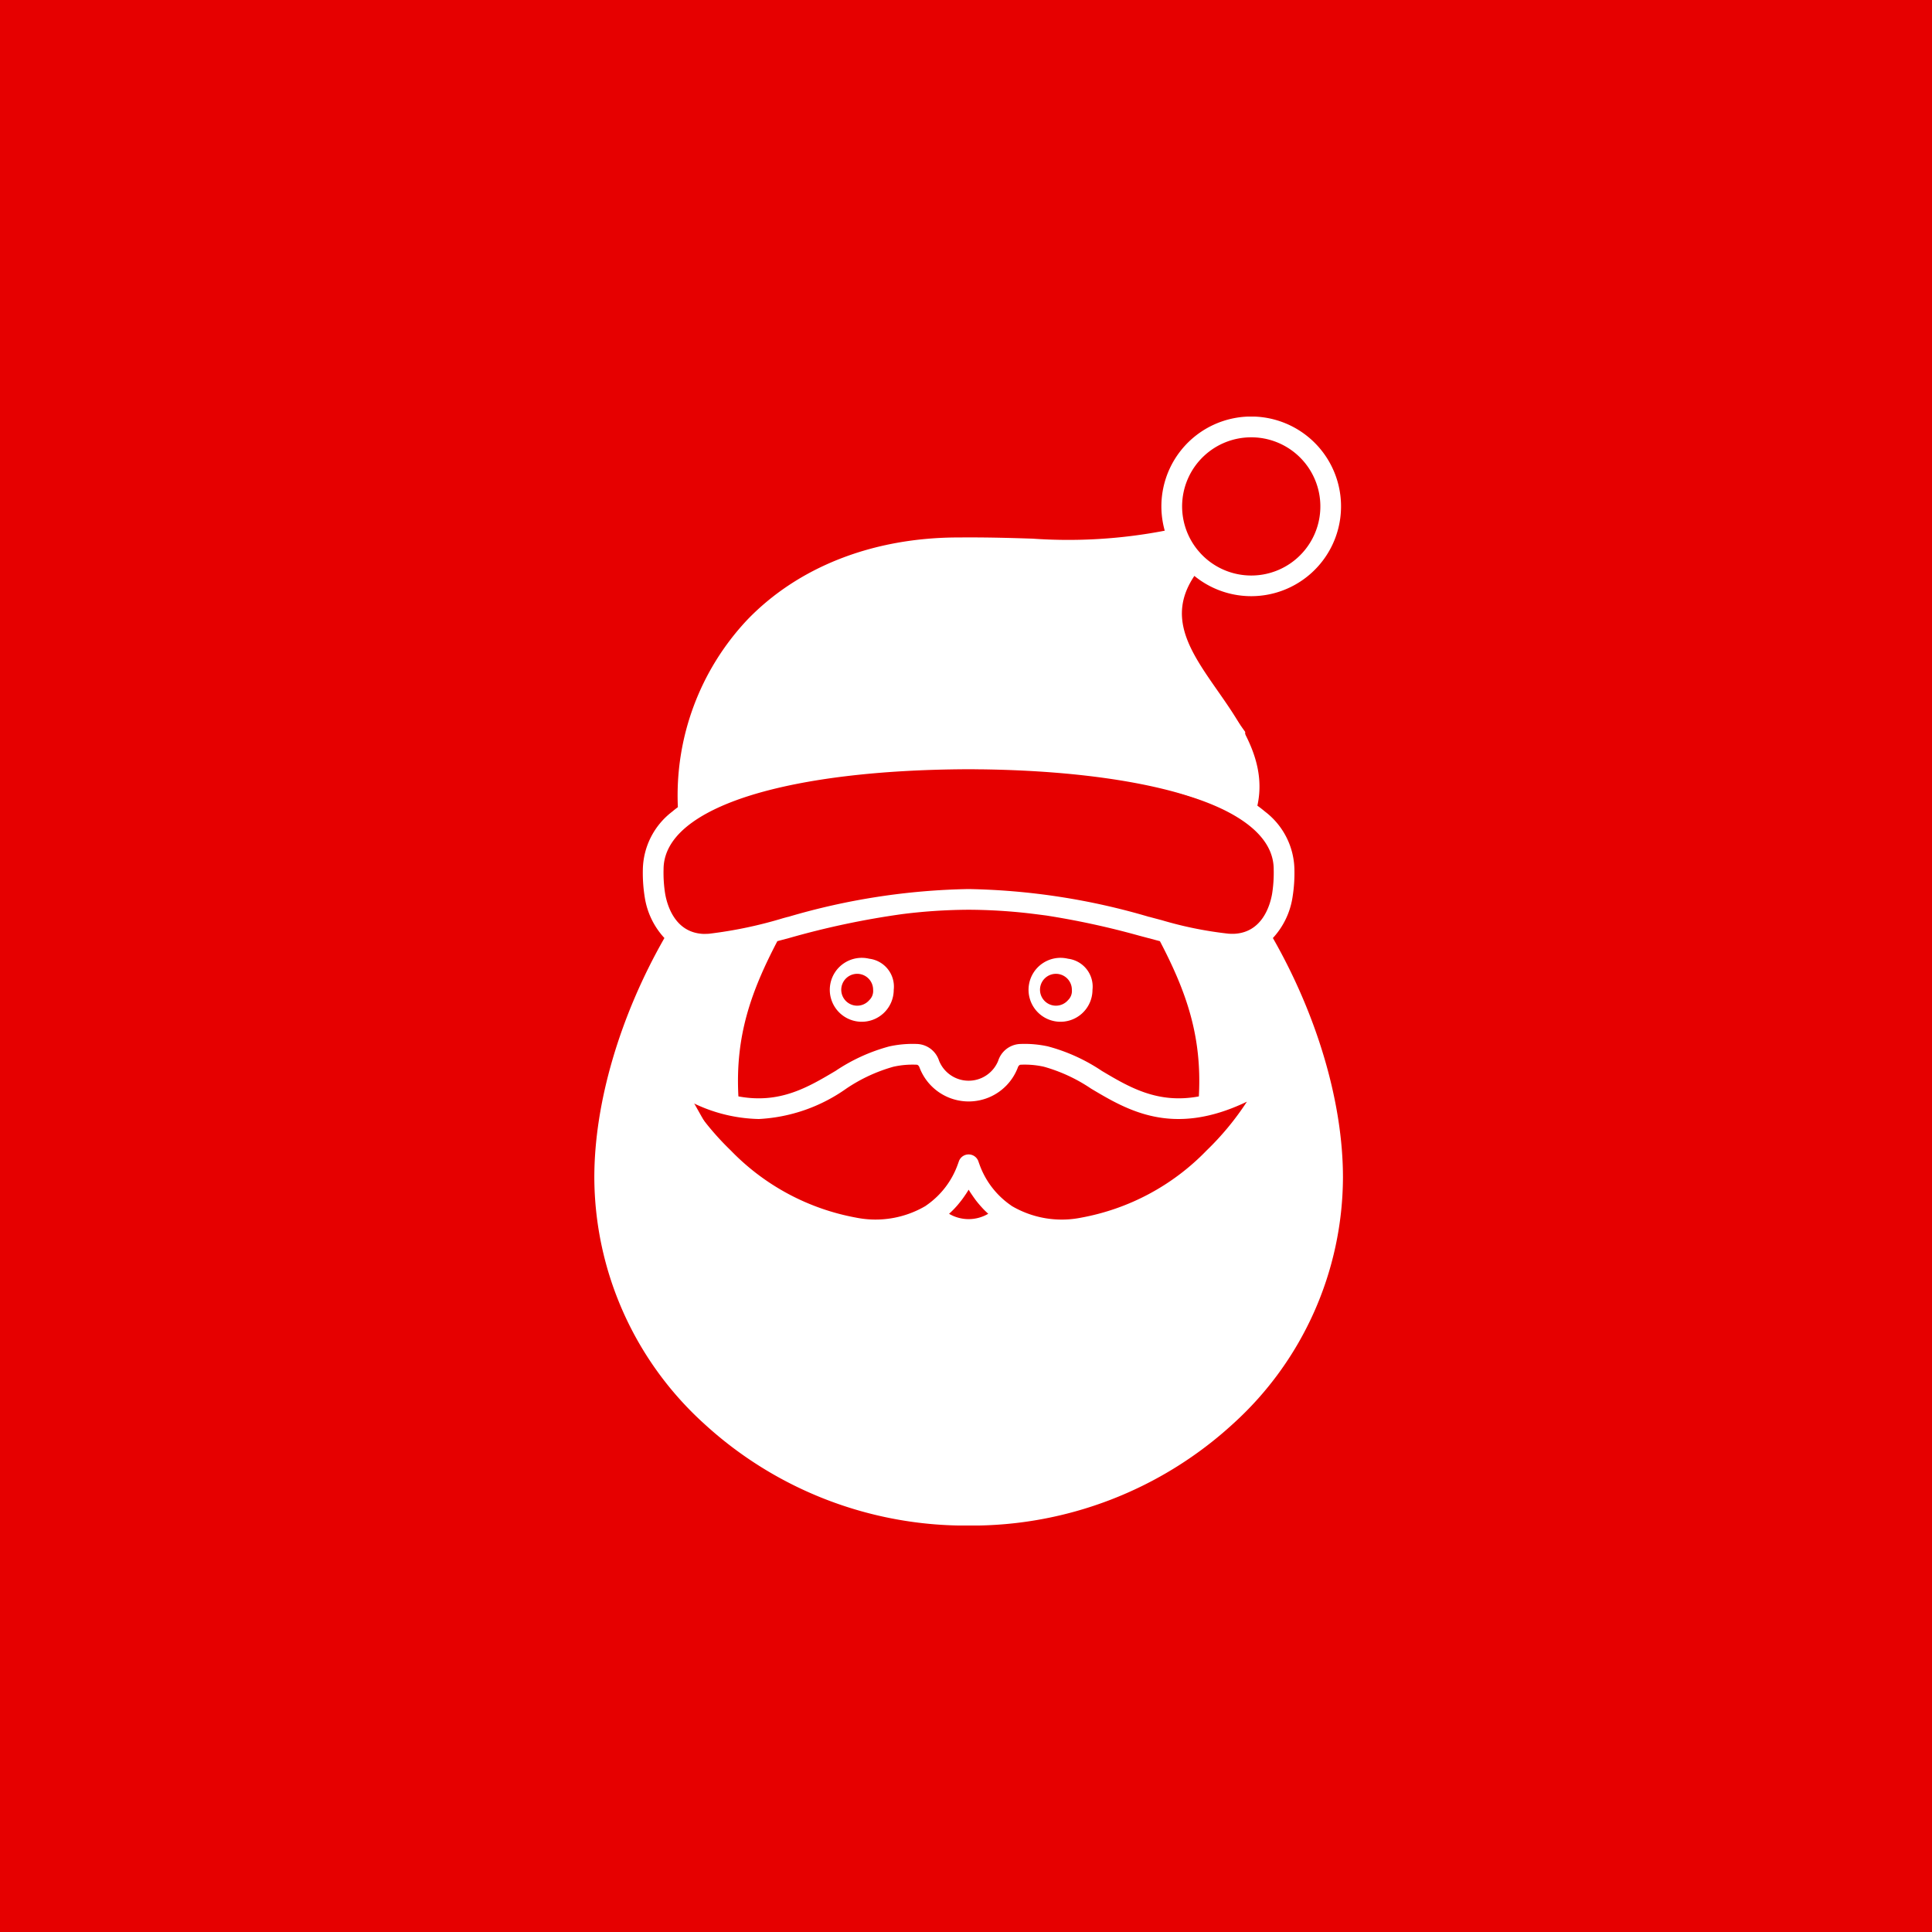
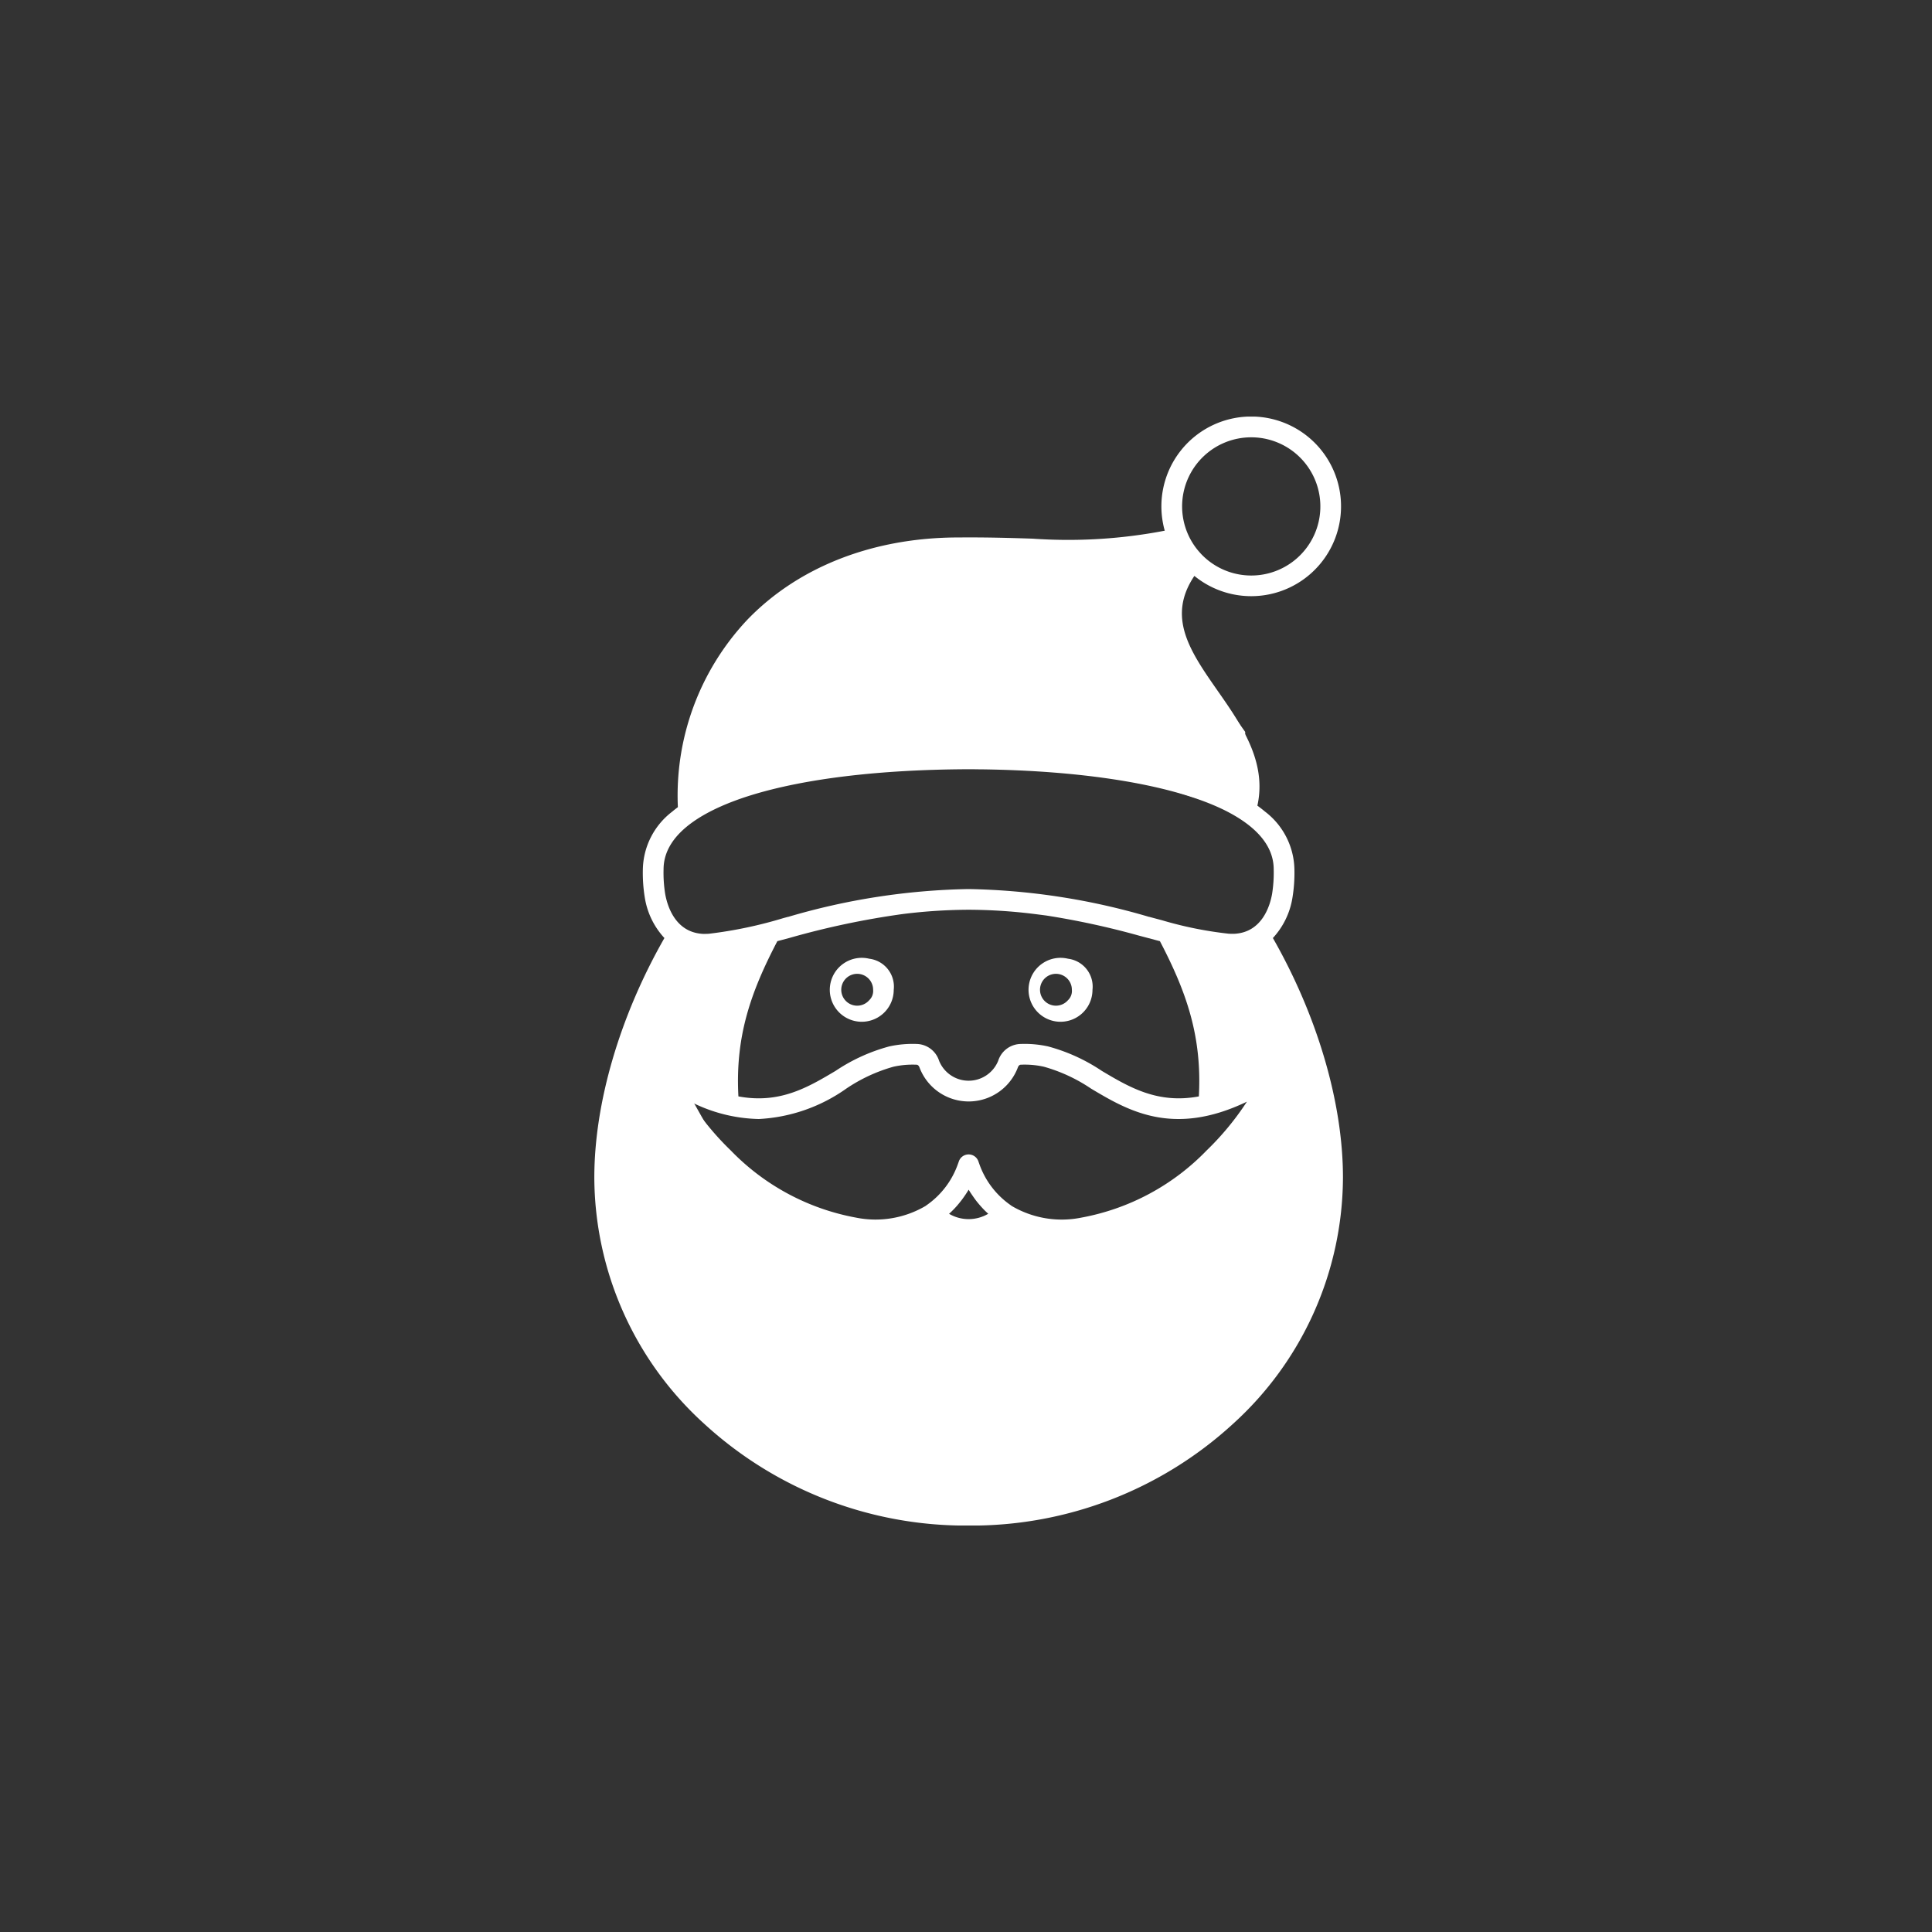
<svg xmlns="http://www.w3.org/2000/svg" width="150" height="150" viewBox="0 0 150 150">
  <rect x="0" y="0" width="150" height="150" fill="#333333" stroke="none" />
  <defs>
    <clipPath id="a">
      <rect width="58.124" height="86.097" fill="#fff" />
    </clipPath>
  </defs>
  <g transform="translate(-70 -90)">
    <g transform="translate(70 90)">
      <g fill="#e60000">
-         <path d="M 149.5 149.5 L 0.5 149.5 L 0.5 0.5 L 149.5 0.5 L 149.5 149.5 Z" stroke="none" />
-         <path d="M 1 1 L 1 149 L 149 149 L 149 1 L 1 1 M 0 0 L 150 0 L 150 150 L 0 150 L 0 0 Z" stroke="none" fill="#e60000" />
-       </g>
+         </g>
    </g>
    <g transform="translate(116.143 122.345)" clip-path="url(#a)">
      <path d="M283.821,340.26a2.482,2.482,0,1,0,1.9,2.414,2.181,2.181,0,0,0-1.9-2.414m0,3.217a1.237,1.237,0,1,1,.3-.8.983.983,0,0,1-.3.8" transform="translate(-247.044 -298.17)" fill="#fff" />
      <path d="M159.073,340.26a2.482,2.482,0,1,0,1.9,2.414,2.181,2.181,0,0,0-1.9-2.414m0,3.217a1.237,1.237,0,1,1,.3-.8.983.983,0,0,1-.3.8" transform="translate(-137.727 -298.17)" fill="#fff" />
      <path d="M52.682,40.485A6,6,0,0,0,54.2,37.368a11.9,11.9,0,0,0,.155-2.228,5.772,5.772,0,0,0-2.282-4.472c-.186-.157-.385-.311-.594-.462.76-3.412-1.268-6.32-3.071-8.9-2.131-3.053-3.989-5.715-1.82-8.938a6.974,6.974,0,1,0-2.3-3.51,39.611,39.611,0,0,1-10.258.618c-1.626-.052-3.469-.111-5.729-.093h-.019c-6.624,0-12.457,2.278-16.427,6.415A19.9,19.9,0,0,0,6.487,30.323c-.152.113-.3.228-.437.346A5.772,5.772,0,0,0,3.768,35.14a11.893,11.893,0,0,0,.155,2.227,6,6,0,0,0,1.519,3.117C1.978,46.549,0,53.29,0,59.077A25.924,25.924,0,0,0,8.534,78.2,30.02,30.02,0,0,0,29.062,86.1,30.02,30.02,0,0,0,49.59,78.2a25.924,25.924,0,0,0,8.534-19.127c0-5.787-1.978-12.528-5.442-18.592M51,1.608a5.365,5.365,0,1,1-3.92,9.023l-.088-.1q-.069-.077-.136-.156A5.362,5.362,0,0,1,51,1.608m-37.985,15.3c3.664-3.818,9.085-5.921,15.274-5.921h.018c2.235-.018,4.061.04,5.671.092a40.631,40.631,0,0,0,10.928-.71,6.962,6.962,0,0,0,.541.817c-3.1,4.247-.586,7.846,1.64,11.036,1.639,2.347,3.2,4.58,2.915,7.073l-.118-.059q-.149-.077-.3-.153l-.247-.119-.169-.078q-.289-.132-.588-.258l-.054-.022a32.252,32.252,0,0,0-6.607-1.819l-.067-.012-.407-.07-.418-.069-.143-.023a76.578,76.578,0,0,0-10.717-.836l-.131,0-.4,0-.569,0h-.179c-5.473.019-15.093.511-20.794,3.453a18.148,18.148,0,0,1,4.928-12.311M5.376,35.183v-.029c0-3.026,3.7-4.8,6.8-5.76,4.178-1.289,9.984-1.986,16.79-2.015h.092q.413,0,.821.007l.167,0c7.954.106,14.486,1.164,18.442,2.963l.084.038c.072.033.142.068.213.1,2.151,1.041,3.962,2.546,3.962,4.664v.028a10.373,10.373,0,0,1-.129,1.9c-.167.919-.78,2.959-2.92,3.075l-.087,0c-.045,0-.091,0-.137,0-.083,0-.167,0-.253-.01h0A29.567,29.567,0,0,1,44.063,39.1l-.637-.169-.344-.092-.018,0a52.557,52.557,0,0,0-14.006-2.158,52.547,52.547,0,0,0-14,2.158l-.018,0-.344.092A33.5,33.5,0,0,1,8.9,40.151c-.086.006-.17.009-.253.01-.049,0-.1,0-.143,0l-.08,0C6.286,40.04,5.673,38,5.505,37.08a10.388,10.388,0,0,1-.13-1.9M32.4,61.281a.81.81,0,0,0-.074-.056,6.529,6.529,0,0,1-2.435-3.2h0q-.037-.1-.069-.195a.8.8,0,0,0-.761-.545h0a.8.8,0,0,0-.761.545l-.016.046c-.017.048-.034.1-.052.146l-.01.026A6.521,6.521,0,0,1,25.8,61.224a.771.771,0,0,0-.074.056,7.664,7.664,0,0,1-5.4.912A18.053,18.053,0,0,1,10.6,56.982a21.76,21.76,0,0,1-3.134-3.793,12.169,12.169,0,0,0,5.306,1.346,12.886,12.886,0,0,0,6.79-2.36,12.619,12.619,0,0,1,3.664-1.7,6.829,6.829,0,0,1,1.81-.155c.084.005.17.092.212.216a4.081,4.081,0,0,0,7.633,0c.042-.124.128-.21.212-.216a6.827,6.827,0,0,1,1.81.155,12.616,12.616,0,0,1,3.664,1.7c2.854,1.7,6.348,3.777,12.1,1.014a21.754,21.754,0,0,1-3.134,3.793A18.053,18.053,0,0,1,37.8,62.193a7.662,7.662,0,0,1-5.4-.912m-1.822.614a3,3,0,0,1-3.035,0c.03-.027.058-.055.087-.082l.095-.089c.087-.084.172-.169.255-.257l.07-.077q.1-.106.191-.217l.083-.1c.079-.1.156-.193.23-.292l.045-.062q.095-.129.185-.263l.068-.1c.067-.1.133-.207.2-.314l.012-.019.012.019c.063.107.129.211.2.314l.069.1q.09.134.184.263l.045.063c.074.1.152.2.23.292l.084.1q.094.11.191.216l.071.078q.124.132.255.257l.095.089c.029.027.058.055.087.082m16.358-9.118c-3.2.6-5.4-.706-7.55-1.984A13.976,13.976,0,0,0,35.232,48.9a8.417,8.417,0,0,0-2.24-.187,1.874,1.874,0,0,0-1.635,1.3,2.475,2.475,0,0,1-4.59,0,1.874,1.874,0,0,0-1.635-1.3,8.426,8.426,0,0,0-2.24.187,13.977,13.977,0,0,0-4.155,1.894c-2.148,1.278-4.347,2.586-7.55,1.984-.254-4.675.969-8.119,3.023-12.051l.9-.239a63.877,63.877,0,0,1,8.847-1.869l.131-.016a42.354,42.354,0,0,1,4.97-.315,42.369,42.369,0,0,1,4.872.3l.34.042q.391.05.774.1h.011A63.046,63.046,0,0,1,42.3,40.3l.378.1.335.089.9.239c2.055,3.932,3.277,7.376,3.023,12.051M29.062,84.489c-15.138,0-27.454-11.4-27.454-25.412C1.608,53.6,3.482,47.2,6.769,41.4c.08.035.162.067.246.1l.024.008q.112.04.228.074l.037.011q.115.033.235.06l.028.007a4.671,4.671,0,0,0,.546.085l.065,0c.069.006.138.011.209.014l.1,0,.117,0h.142c.09,0,.18-.006.273-.013a20.794,20.794,0,0,0,3.127-.513,22.187,22.187,0,0,0-2.59,11.087A16.432,16.432,0,0,1,6.7,50.955a1.025,1.025,0,0,0-1.209-.018,1.071,1.071,0,0,0-.319,1.224c.315,1.224,2.089,3.872,4.514,6.182A19.524,19.524,0,0,0,20.1,63.785a9.513,9.513,0,0,0,6.054-.9,4.634,4.634,0,0,0,5.818,0,8.679,8.679,0,0,0,4.272,1.027,12.807,12.807,0,0,0,1.784-.13,19.523,19.523,0,0,0,10.407-5.442c2.425-2.31,4.2-4.958,4.515-6.182a1.071,1.071,0,0,0-.319-1.224,1.024,1.024,0,0,0-1.209.018,16.432,16.432,0,0,1-2.853,1.374,22.186,22.186,0,0,0-2.59-11.088l.231.053q.342.076.674.143l.277.054a17.372,17.372,0,0,0,1.945.264h0q.151.011.3.014h.086c.069,0,.138,0,.205,0l.094-.005c.065,0,.129-.007.192-.012l.09-.01c.064-.007.128-.014.19-.024l.081-.013q.1-.016.194-.036l.069-.015q.1-.024.205-.052l.049-.014q.119-.035.233-.075L51.1,41.5c.086-.031.17-.064.251-.1,3.286,5.8,5.16,12.195,5.16,17.672,0,14.012-12.316,25.412-27.454,25.412" fill="#fff" />
      <path d="M-17648.879-19742.359l-7.49.961h-10.457l-8.818,1.623-7.609,6.7-2.5,8.051v3.072l10.105-3.072,13.357-.967,7.555.967,9.76,3.072h2.168v-5.658l-3.9-5.465-2.172-5.006,2.172-3.318Z" transform="translate(17693.34 19752.088)" fill="#fff" />
      <path d="M-17692.689-19717.189l2.93.861,3.965-.861-2.246,6.434v5.91h-3.545l1.826,3.248,3.965,4.121,6.08,2.92h5.234l2.164-1.088,1.941.959,2.727-.2.781-.68,3.52.977,4.639-.582,5.959-2.861,5.537-6.1.332-1.779-4.115,1.664-.373-6.117-2.883-7.068,3.73.586,3.719-.152,2.26,5.227,2.615,8,.488,5.818-.822,5.586-2.014,5.4-4.164,5.771-5.674,4.727-7.477,3-8.561,1.355-8.633-1.318-7.469-3.674-6.916-6.338-3.891-7.684-.992-6.477.652-7.352,1.727-6.152Z" transform="translate(17698.807 19757.221)" fill="#fff" />
    </g>
  </g>
</svg>